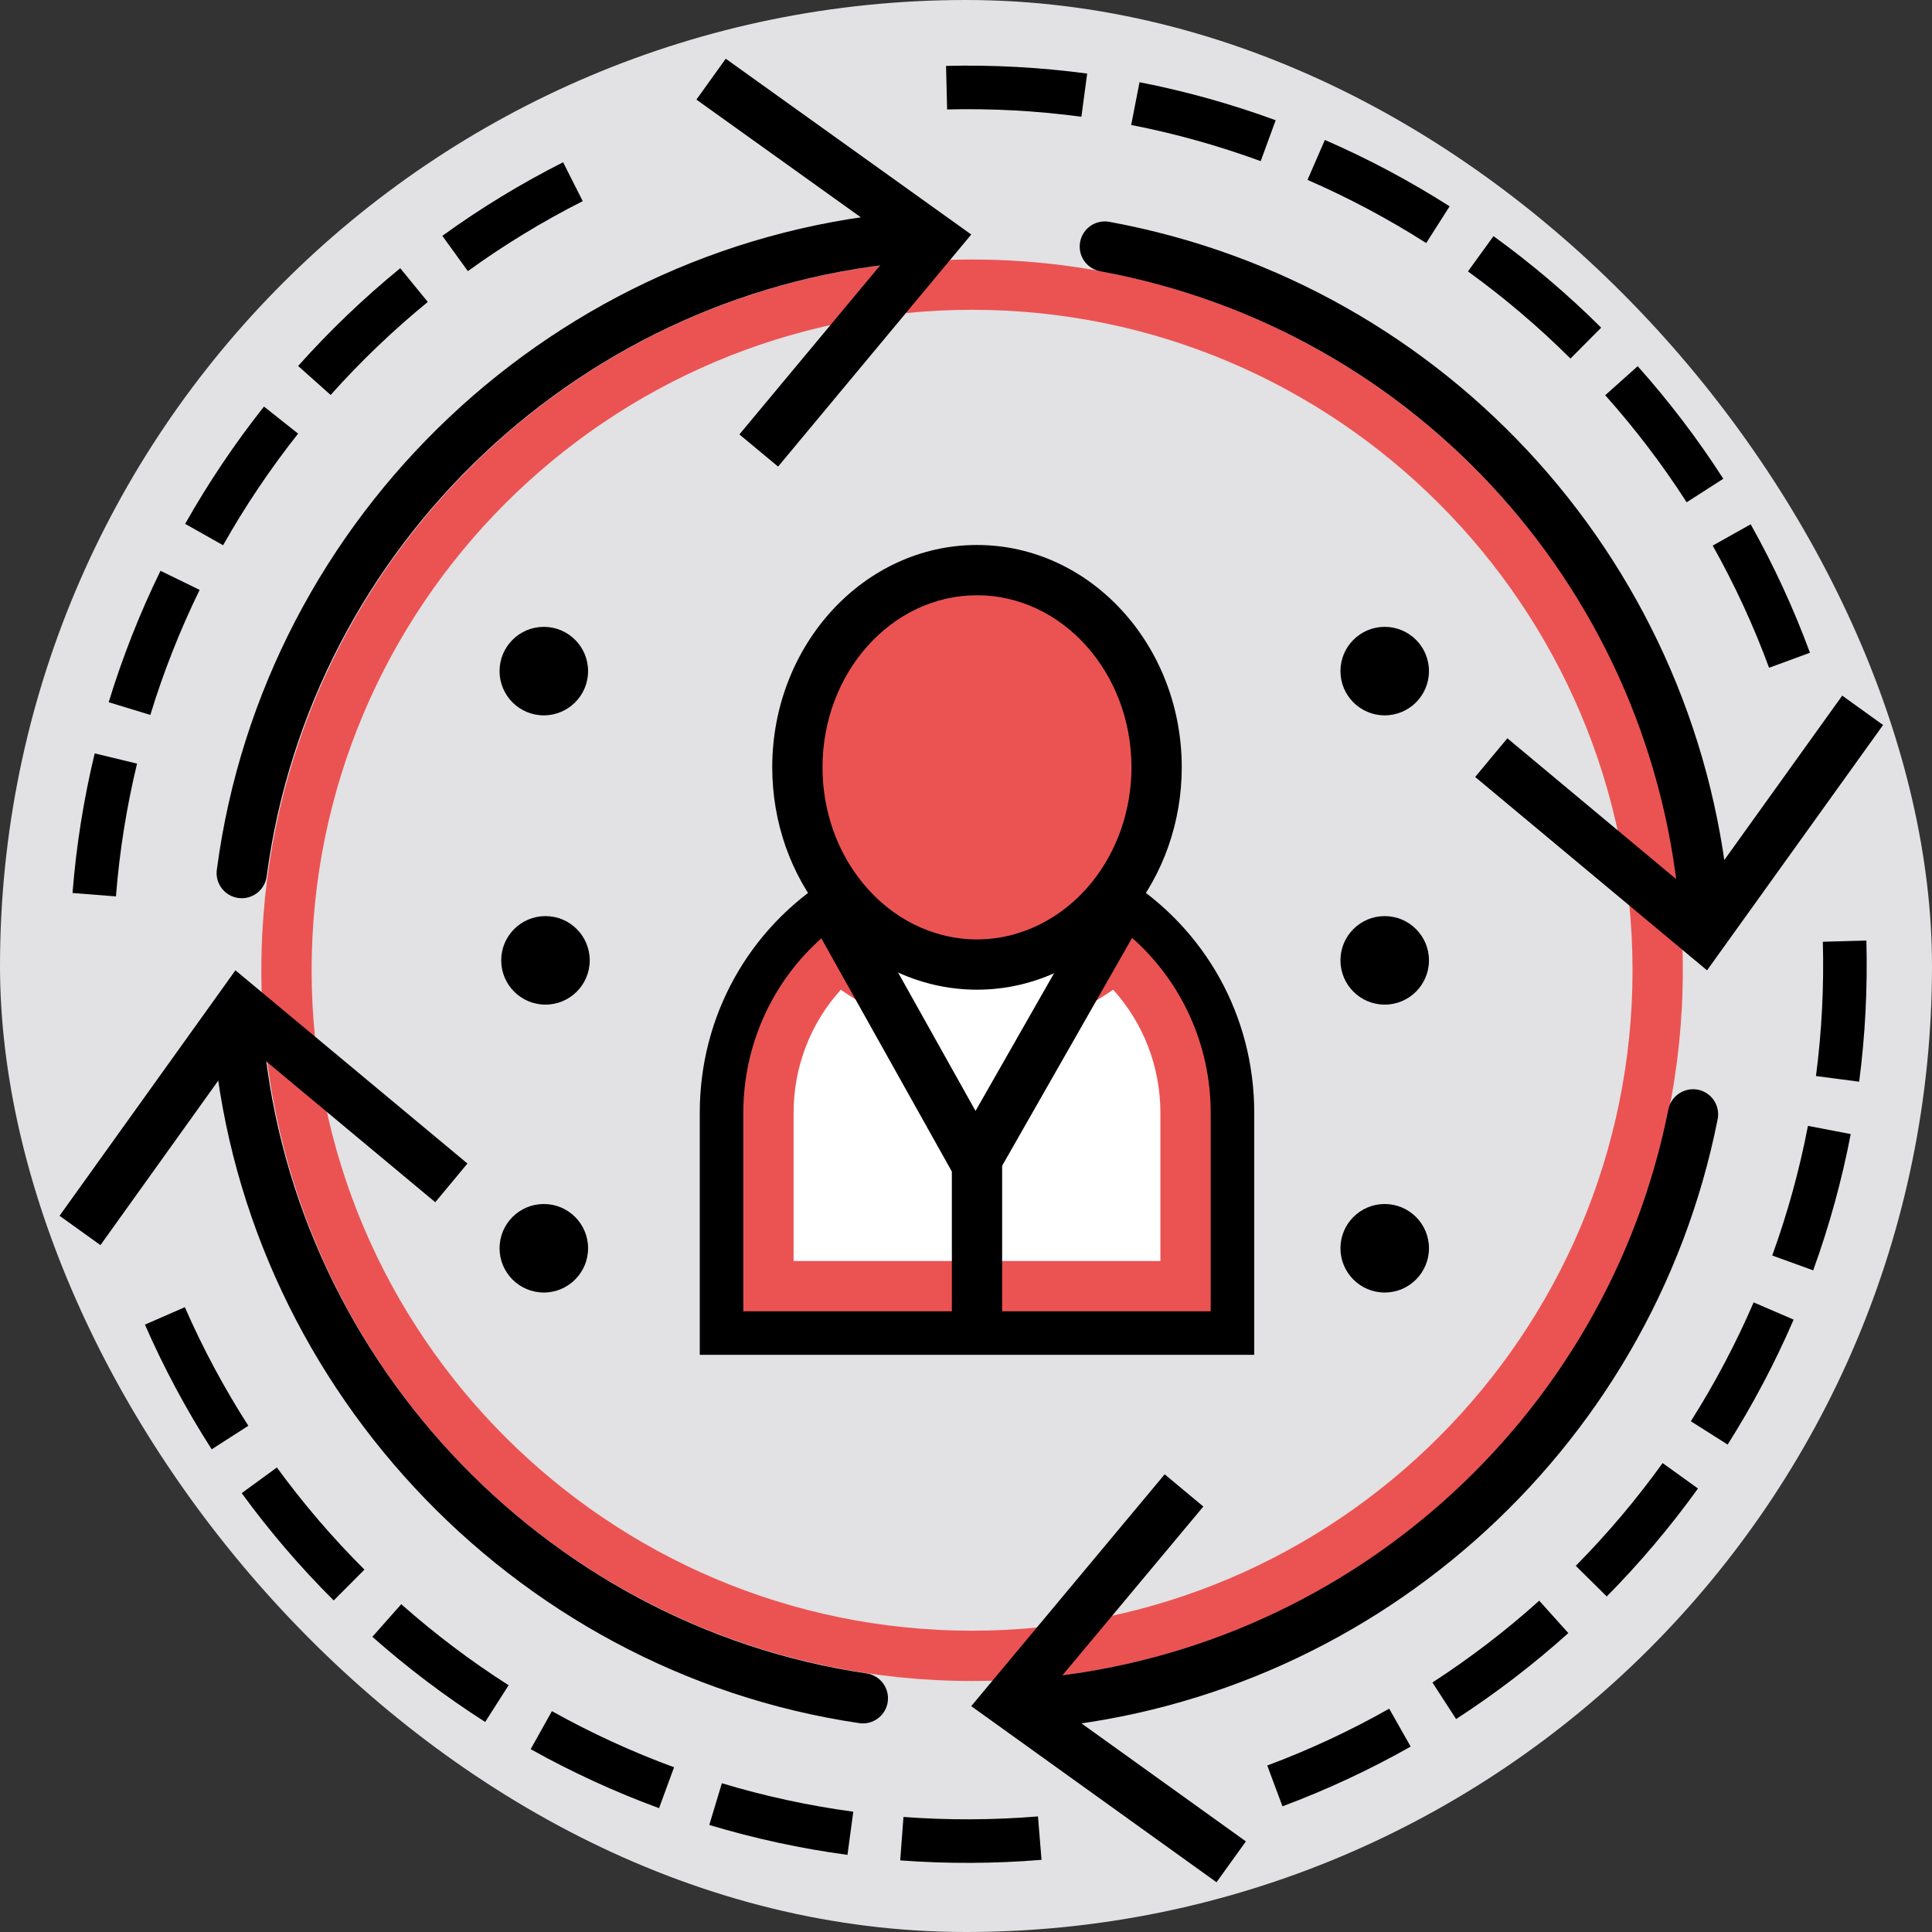
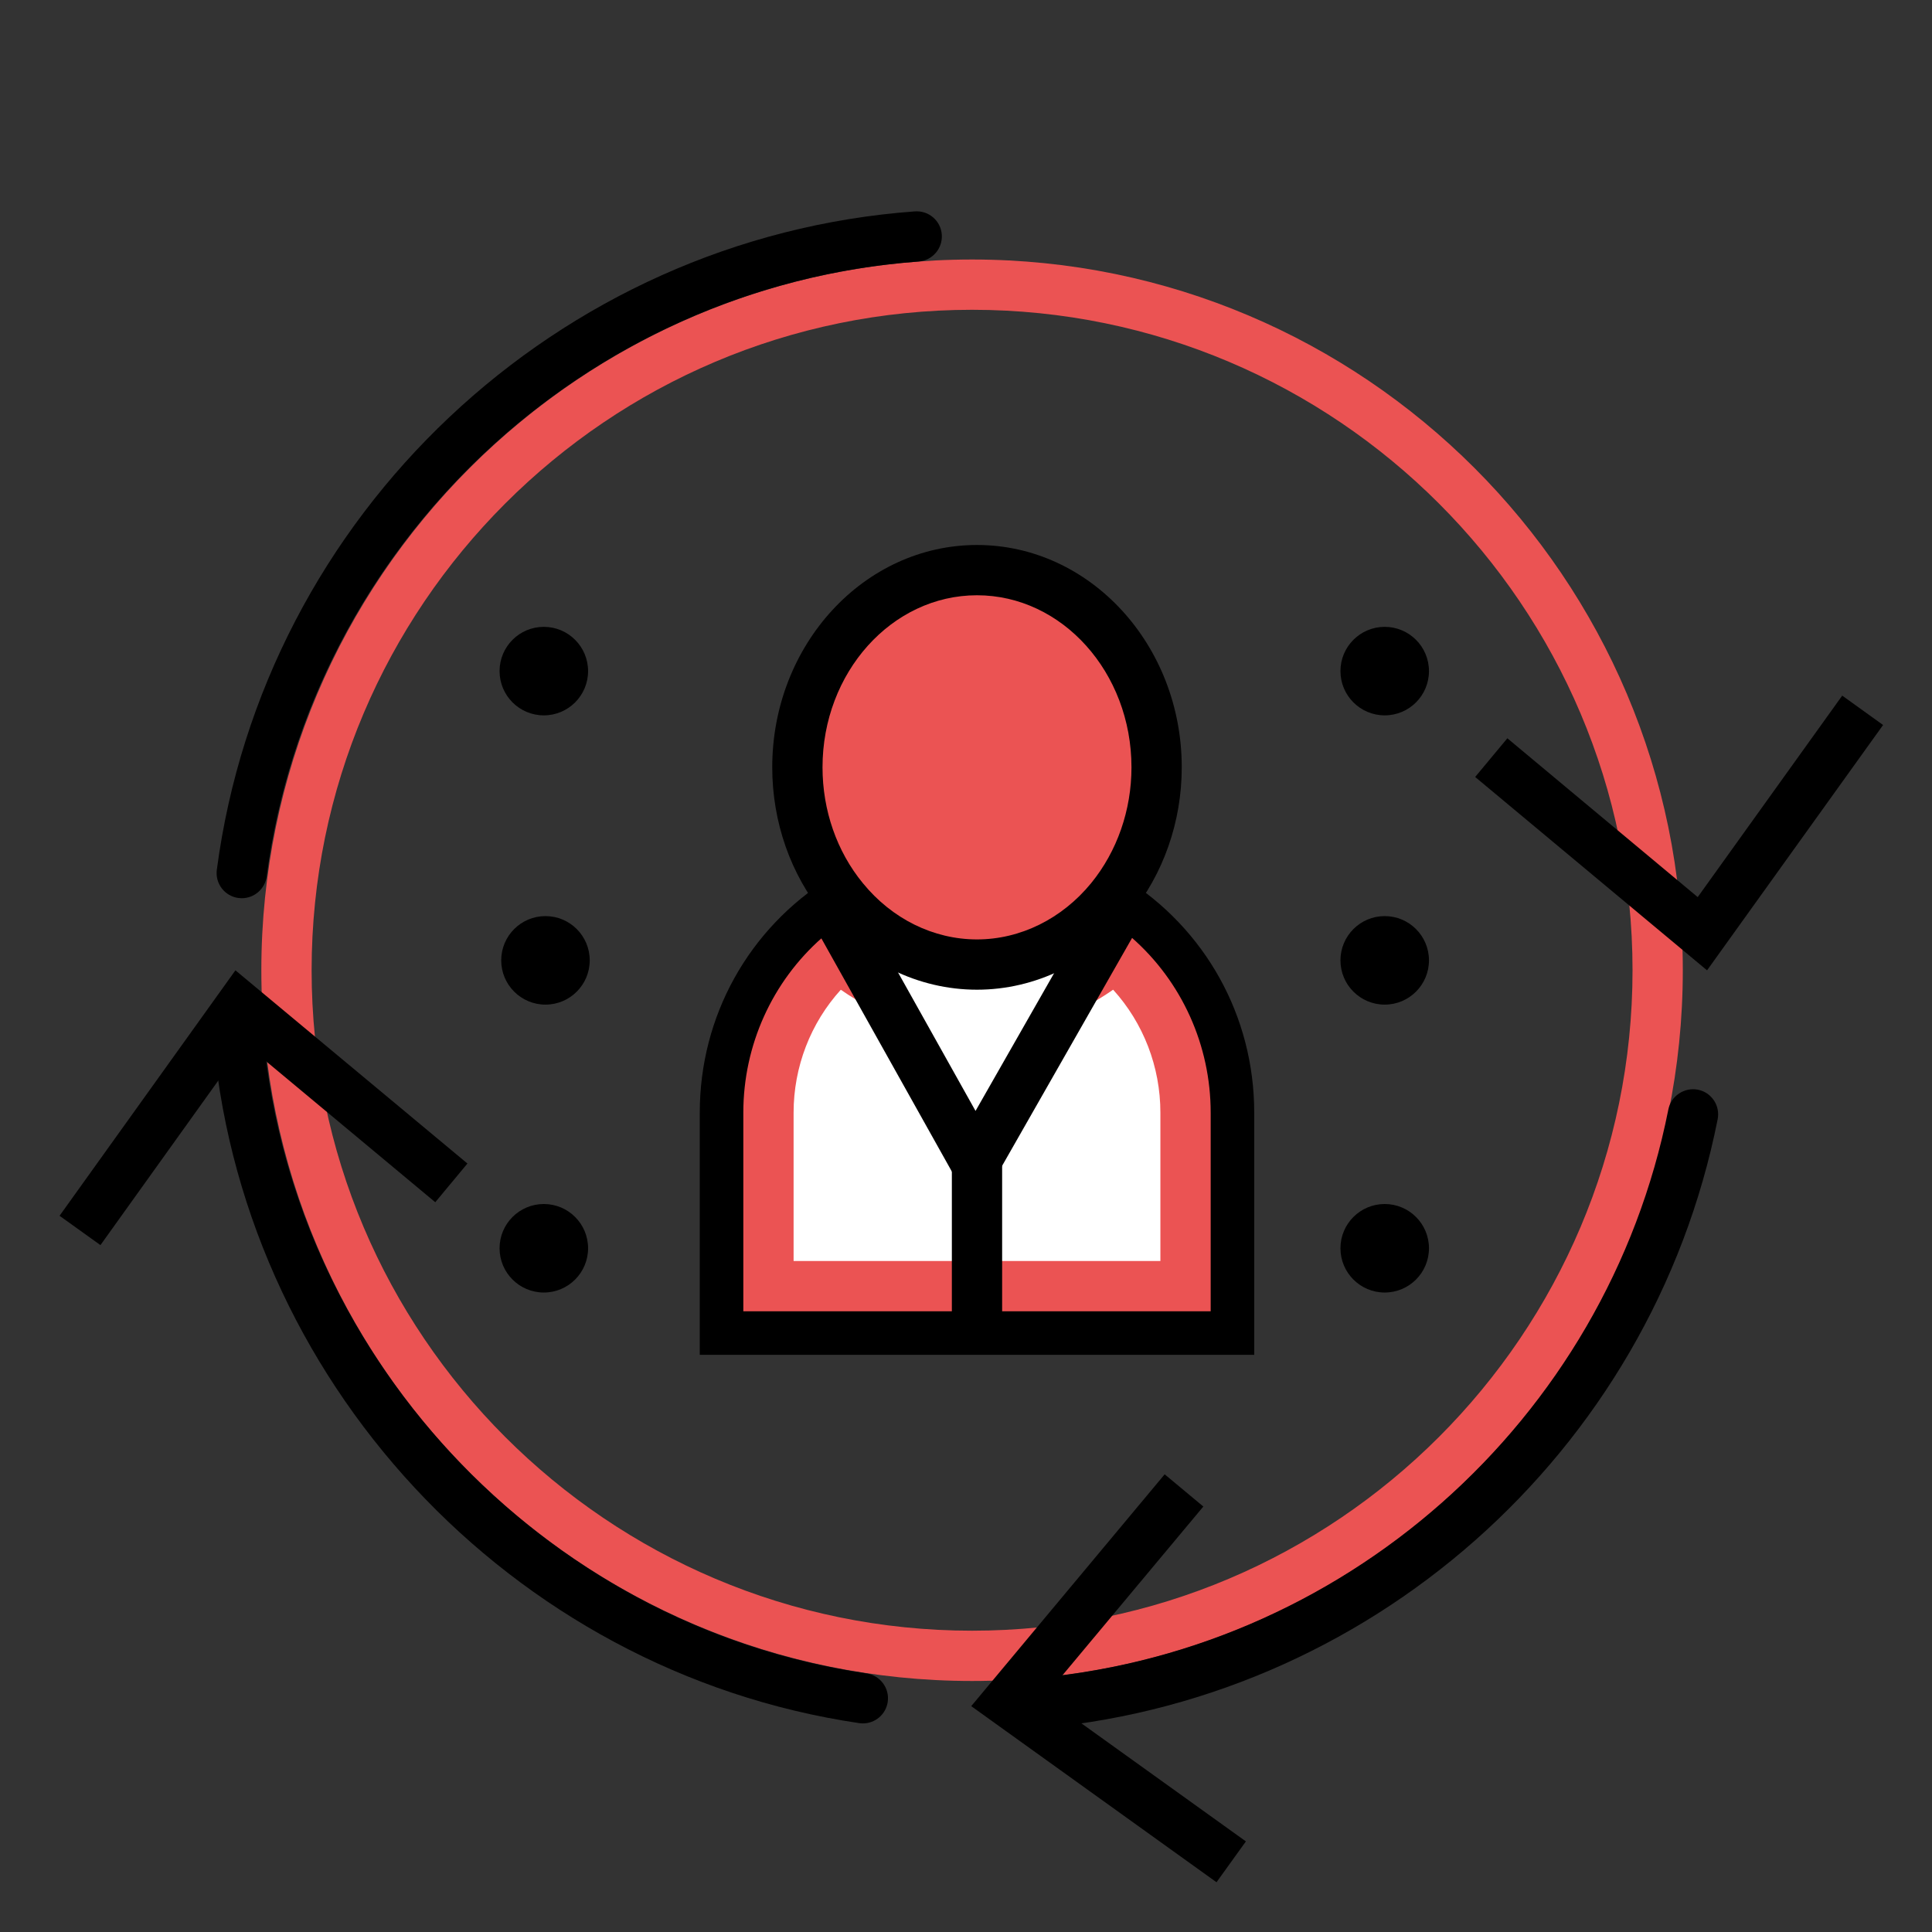
<svg xmlns="http://www.w3.org/2000/svg" width="259px" height="259px" viewBox="0 0 259 259" version="1.1">
  <rect x="0" y="0" width="259" height="259" fill="#333333" stroke="none" />
  <title>Group 7</title>
  <desc>Created with Sketch.</desc>
  <g id="BTTV" stroke="none" stroke-width="1" fill="none" fill-rule="evenodd">
    <g id="Desktop/Features/Training" transform="translate(-696, -2798)">
      <g id="Feat-2-Copy-2" transform="translate(-360, 2715)">
        <g id="Group-7" transform="translate(1056, 83)">
-           <rect id="Rectangle" fill="#E2E1E3" x="0" y="0" width="259" height="259" rx="129.5" />
          <g id="Illustration/Onboarding" transform="translate(5, 5)">
            <g id="Group-49" transform="translate(2.679, 2.679)">
              <path d="M157.09,141.478 L157.09,170.578 L89.501,170.578 L89.501,141.478 C89.501,129.404 95.83,118.801 105.382,112.845 C109.772,118.241 116.172,121.626 123.295,121.626 C130.395,121.626 136.794,118.241 141.209,112.845 C150.76,118.801 157.09,129.404 157.09,141.478" id="Fill-1" fill="#FFFFFF" />
              <path d="M122.636,33.851 C73.814,33.851 34.096,73.569 34.096,122.391 C34.096,171.213 73.814,210.929 122.636,210.929 C171.457,210.929 211.175,171.213 211.175,122.391 C211.175,73.569 171.457,33.851 122.636,33.851 M122.636,217.67 C70.097,217.67 27.356,174.927 27.356,122.391 C27.356,69.853 70.097,27.111 122.636,27.111 C175.173,27.111 217.915,69.853 217.915,122.391 C217.915,174.927 175.173,217.67 122.636,217.67" id="Fill-3" fill="#EB5353" />
              <path d="M92.871,167.208 L153.719,167.208 L153.719,141.478 C153.719,131.854 149.28,122.999 141.717,117.28 C136.693,122.217 130.129,124.998 123.295,124.998 C116.442,124.998 109.876,122.22 104.869,117.284 C97.309,123.002 92.871,131.856 92.871,141.478 L92.871,167.208 Z M160.46,173.948 L86.131,173.948 L86.131,141.478 C86.131,128.578 92.661,116.804 103.6,109.985 L106.121,108.412 L107.996,110.717 C111.896,115.509 117.473,118.258 123.295,118.258 C129.097,118.258 134.676,115.506 138.6,110.711 L140.476,108.417 L142.99,109.985 C153.928,116.804 160.46,128.578 160.46,141.478 L160.46,173.948 Z" id="Fill-5" fill="#000000" />
              <path d="M98.709,161.368 L147.881,161.368 L147.881,141.478 C147.881,135.335 145.6,129.463 141.545,124.998 C136.145,128.781 129.771,130.835 123.295,130.835 C116.807,130.835 110.428,128.781 105.038,125.003 C100.988,129.468 98.709,135.335 98.709,141.478 L98.709,161.368 Z M154.622,168.109 L91.969,168.109 L91.969,141.478 C91.969,132.467 95.826,123.913 102.55,118.01 L104.741,116.088 L106.959,117.976 C111.592,121.922 117.394,124.095 123.295,124.095 C129.181,124.095 134.981,121.92 139.627,117.972 L141.845,116.088 L144.032,118.008 C150.761,123.911 154.622,132.464 154.622,141.478 L154.622,168.109 Z" id="Fill-7" fill="#EB5353" />
              <path d="M142.818,113.923 L123.083,148.092 L103.698,113.971 C104.235,113.573 104.796,113.199 105.38,112.849 C109.77,118.244 116.169,121.631 123.293,121.631 C130.393,121.631 136.792,118.244 141.206,112.849 C141.767,113.199 142.303,113.549 142.818,113.923" id="Fill-9" fill="#FFFFFF" />
              <path d="M123.044,154.952 L102.301,117.883 C101.392,116.258 101.972,114.204 103.596,113.296 C105.221,112.388 107.274,112.969 108.182,114.592 L123.099,141.25 L139.735,112.082 C140.657,110.466 142.716,109.905 144.332,110.824 C145.948,111.746 146.512,113.804 145.59,115.421 L123.044,154.952 Z" id="Fill-11" fill="#000000" />
              <path d="M123.295,173.746 C121.433,173.746 119.925,172.238 119.925,170.376 L119.925,148.101 C119.925,146.24 121.433,144.732 123.295,144.732 C125.157,144.732 126.665,146.24 126.665,148.101 L126.665,170.376 C126.665,172.238 125.157,173.746 123.295,173.746" id="Fill-13" fill="#000000" />
              <path d="M24.733,112.735 C24.585,112.735 24.438,112.725 24.288,112.706 C22.443,112.463 21.145,110.77 21.388,108.923 C27.677,61.289 67.033,24.169 114.969,20.659 C116.832,20.528 118.441,21.917 118.576,23.773 C118.711,25.63 117.317,27.246 115.461,27.381 C70.697,30.658 33.943,65.323 28.071,109.806 C27.847,111.501 26.399,112.735 24.733,112.735" id="Fill-15" fill="#000000" />
-               <polygon id="Fill-17" fill="#000000" points="96.631 54.87 91.441 50.559 112.707 25.02 85.68 5.674 89.612 0.193 122.523 23.76" />
              <path d="M107.997,223.357 C107.833,223.357 107.667,223.346 107.5,223.32 C60.708,216.414 24.237,177.147 20.781,129.953 C20.646,128.097 22.04,126.483 23.897,126.346 C25.761,126.23 27.369,127.604 27.503,129.463 C30.73,173.532 64.789,210.203 108.485,216.653 C110.327,216.925 111.598,218.639 111.327,220.479 C111.081,222.153 109.641,223.357 107.997,223.357" id="Fill-19" fill="#000000" />
              <polygon id="Fill-21" fill="#000000" points="54.985 148.301 50.672 153.489 25.14 132.216 5.786 159.239 0.305 155.306 23.882 122.4" />
              <path d="M129.828,224.152 C128.078,224.152 126.599,222.801 126.47,221.027 C126.335,219.171 127.729,217.557 129.586,217.42 C172.148,214.306 207.674,182.9 215.977,141.053 C216.34,139.229 218.124,138.054 219.937,138.402 C221.764,138.765 222.95,140.54 222.587,142.364 C213.696,187.176 175.653,220.806 130.078,224.144 C129.994,224.149 129.91,224.152 129.828,224.152" id="Fill-23" fill="#000000" />
              <polygon id="Fill-25" fill="#000000" points="148.454 189.965 153.638 194.283 132.34 219.794 159.343 239.175 155.404 244.651 122.522 221.043" />
-               <path d="M220.9,118.463 C219.15,118.463 217.673,117.111 217.543,115.34 C214.378,72.134 182.421,36.503 139.826,28.69 C137.996,28.355 136.783,26.598 137.119,24.768 C137.455,22.939 139.207,21.719 141.042,22.061 C186.654,30.427 220.876,68.582 224.266,114.847 C224.4,116.702 223.007,118.318 221.15,118.455 C221.066,118.46 220.983,118.463 220.9,118.463" id="Fill-27" fill="#000000" />
              <polygon id="Fill-29" fill="#000000" points="190.079 96.48 194.395 91.294 219.913 112.585 239.285 85.575 244.763 89.513 221.164 122.402" />
              <path d="M183.885,159.661 C183.885,156.384 181.228,153.728 177.952,153.728 C174.676,153.728 172.019,156.384 172.019,159.661 C172.019,162.937 174.676,165.594 177.952,165.594 C181.228,165.594 183.885,162.937 183.885,159.661" id="Fill-31" fill="#000000" />
              <path d="M183.885,121.065 C183.885,117.788 181.228,115.132 177.952,115.132 C174.676,115.132 172.019,117.788 172.019,121.065 C172.019,124.341 174.676,126.998 177.952,126.998 C181.228,126.998 183.885,124.341 183.885,121.065" id="Fill-33" fill="#000000" />
              <path d="M71.378,121.065 C71.378,117.788 68.721,115.132 65.445,115.132 C62.168,115.132 59.512,117.788 59.512,121.065 C59.512,124.341 62.168,126.998 65.445,126.998 C68.721,126.998 71.378,124.341 71.378,121.065" id="Fill-35" fill="#000000" />
              <path d="M183.885,82.288 C183.885,79.011 181.228,76.355 177.952,76.355 C174.676,76.355 172.019,79.011 172.019,82.288 C172.019,85.565 174.676,88.221 177.952,88.221 C181.228,88.221 183.885,85.565 183.885,82.288" id="Fill-37" fill="#000000" />
              <path d="M71.158,159.661 C71.158,156.384 68.501,153.728 65.225,153.728 C61.948,153.728 59.292,156.384 59.292,159.661 C59.292,162.937 61.948,165.594 65.225,165.594 C68.501,165.594 71.158,162.937 71.158,159.661" id="Fill-39" fill="#000000" />
              <path d="M71.158,82.288 C71.158,79.011 68.501,76.355 65.225,76.355 C61.948,76.355 59.292,79.011 59.292,82.288 C59.292,85.565 61.948,88.221 65.225,88.221 C68.501,88.221 71.158,85.565 71.158,82.288" id="Fill-41" fill="#000000" />
-               <path d="M137.29,7.973 C131.356,7.174 125.298,6.845 119.29,6.993 L119.146,1.156 C125.462,1 131.828,1.348 138.066,2.186 L137.29,7.973 Z M161.327,13.922 C155.687,11.854 149.846,10.223 143.965,9.074 L145.083,3.343 C151.267,4.551 157.408,6.265 163.336,8.44 L161.327,13.922 Z M55.041,28.668 L51.618,23.938 C56.737,20.235 62.184,16.917 67.809,14.074 L70.441,19.285 C65.091,21.99 59.91,25.146 55.041,28.668 L55.041,28.668 Z M183.515,24.905 C178.449,21.675 173.096,18.825 167.602,16.435 L169.931,11.082 C175.705,13.593 181.331,16.587 186.655,19.981 L183.515,24.905 Z M36.645,45.27 L32.288,41.382 C36.489,36.676 41.093,32.268 45.976,28.277 L49.67,32.798 C45.023,36.597 40.641,40.792 36.645,45.27 L36.645,45.27 Z M202.855,40.387 C198.603,36.157 193.98,32.228 189.113,28.707 L192.534,23.976 C197.648,27.674 202.506,31.803 206.972,36.248 L202.855,40.387 Z M22.229,65.416 L17.144,62.548 C20.239,57.059 23.794,51.769 27.71,46.825 L32.286,50.451 C28.559,55.157 25.176,60.191 22.229,65.416 L22.229,65.416 Z M218.431,59.657 C215.19,54.614 211.516,49.785 207.512,45.303 L211.866,41.412 C216.074,46.123 219.936,51.199 223.342,56.501 L218.431,59.657 Z M12.476,88.163 L6.891,86.46 C8.73,80.438 11.066,74.509 13.837,68.839 L19.082,71.401 C16.447,76.798 14.224,82.436 12.476,88.163 L12.476,88.163 Z M229.481,81.842 C227.407,76.212 224.864,70.7 221.922,65.464 L227.013,62.605 C230.105,68.11 232.779,73.905 234.96,79.825 L229.481,81.842 Z M7.864,112.492 L2.043,112.035 C2.538,105.743 3.538,99.446 5.016,93.32 L10.692,94.69 C9.286,100.517 8.333,106.507 7.864,112.492 L7.864,112.492 Z M241.557,137.332 L235.766,136.573 C236.543,130.64 236.851,124.582 236.687,118.57 L242.523,118.409 C242.697,124.727 242.371,131.093 241.557,137.332 L241.557,137.332 Z M235.392,162.623 L229.903,160.632 C231.95,154.989 233.562,149.14 234.691,143.253 L240.425,144.352 C239.239,150.543 237.545,156.691 235.392,162.623 L235.392,162.623 Z M20.7,186.613 C17.288,181.297 14.277,175.673 11.75,169.898 L17.1,167.558 C19.503,173.052 22.367,178.401 25.613,183.457 L20.7,186.613 Z M223.924,185.976 L218.992,182.852 C222.204,177.781 225.037,172.417 227.41,166.915 L232.772,169.226 C230.277,175.01 227.3,180.646 223.924,185.976 L223.924,185.976 Z M37.057,206.876 C32.585,202.422 28.436,197.58 24.723,192.488 L29.44,189.048 C32.973,193.893 36.923,198.501 41.178,202.742 L37.057,206.876 Z M207.718,206.339 L203.566,202.232 C207.785,197.966 211.701,193.332 215.207,188.457 L219.948,191.866 C216.265,196.987 212.15,201.856 207.718,206.339 L207.718,206.339 Z M57.363,223.164 C52.051,219.772 46.963,215.931 42.24,211.748 L46.112,207.376 C50.607,211.357 55.448,215.014 60.505,218.241 L57.363,223.164 Z M187.523,222.773 L184.348,217.872 C189.382,214.612 194.199,210.923 198.666,206.907 L202.569,211.248 C197.876,215.469 192.814,219.345 187.523,222.773 L187.523,222.773 Z M80.672,234.72 C74.766,232.552 68.975,229.89 63.461,226.811 L66.309,221.714 C71.556,224.645 77.065,227.176 82.684,229.238 L80.672,234.72 Z M164.245,234.473 L162.206,229.001 C167.828,226.906 173.328,224.342 178.555,221.383 L181.432,226.465 C175.939,229.574 170.156,232.269 164.245,234.473 L164.245,234.473 Z M105.931,240.981 C99.68,240.139 93.449,238.79 87.407,236.97 L89.092,231.38 C94.839,233.109 100.765,234.394 106.71,235.194 L105.931,240.981 Z M131.947,241.647 C125.637,242.165 119.264,242.189 113.002,241.721 L113.439,235.897 C119.395,236.343 125.463,236.32 131.47,235.827 L131.947,241.647 Z" id="Fill-43" fill="#000000" />
              <path d="M147.374,95.188 C147.374,101.985 145.038,108.151 141.209,112.845 C136.794,118.24 130.394,121.626 123.295,121.626 C116.172,121.626 109.772,118.24 105.382,112.845 C101.528,108.151 99.216,101.985 99.216,95.188 C99.216,80.569 109.983,68.752 123.295,68.752 C136.585,68.752 147.374,80.569 147.374,95.188" id="Fill-45" fill="#EB5353" />
              <path d="M123.295,72.121 C111.876,72.121 102.586,82.469 102.586,95.188 C102.586,100.954 104.505,106.465 107.986,110.705 C111.896,115.509 117.473,118.258 123.295,118.258 C129.097,118.258 134.675,115.506 138.6,110.711 C142.083,106.441 144.004,100.928 144.004,95.188 C144.004,82.469 134.714,72.121 123.295,72.121 M123.295,124.998 C115.436,124.998 107.953,121.343 102.768,114.971 C98.308,109.54 95.846,102.51 95.846,95.188 C95.846,78.753 108.16,65.381 123.295,65.381 C138.431,65.381 150.744,78.753 150.744,95.188 C150.744,102.478 148.285,109.504 143.818,114.976 C138.607,121.346 131.126,124.998 123.295,124.998" id="Fill-47" fill="#000000" />
            </g>
          </g>
        </g>
      </g>
      <g id="dfdfdfd" />
    </g>
  </g>
</svg>